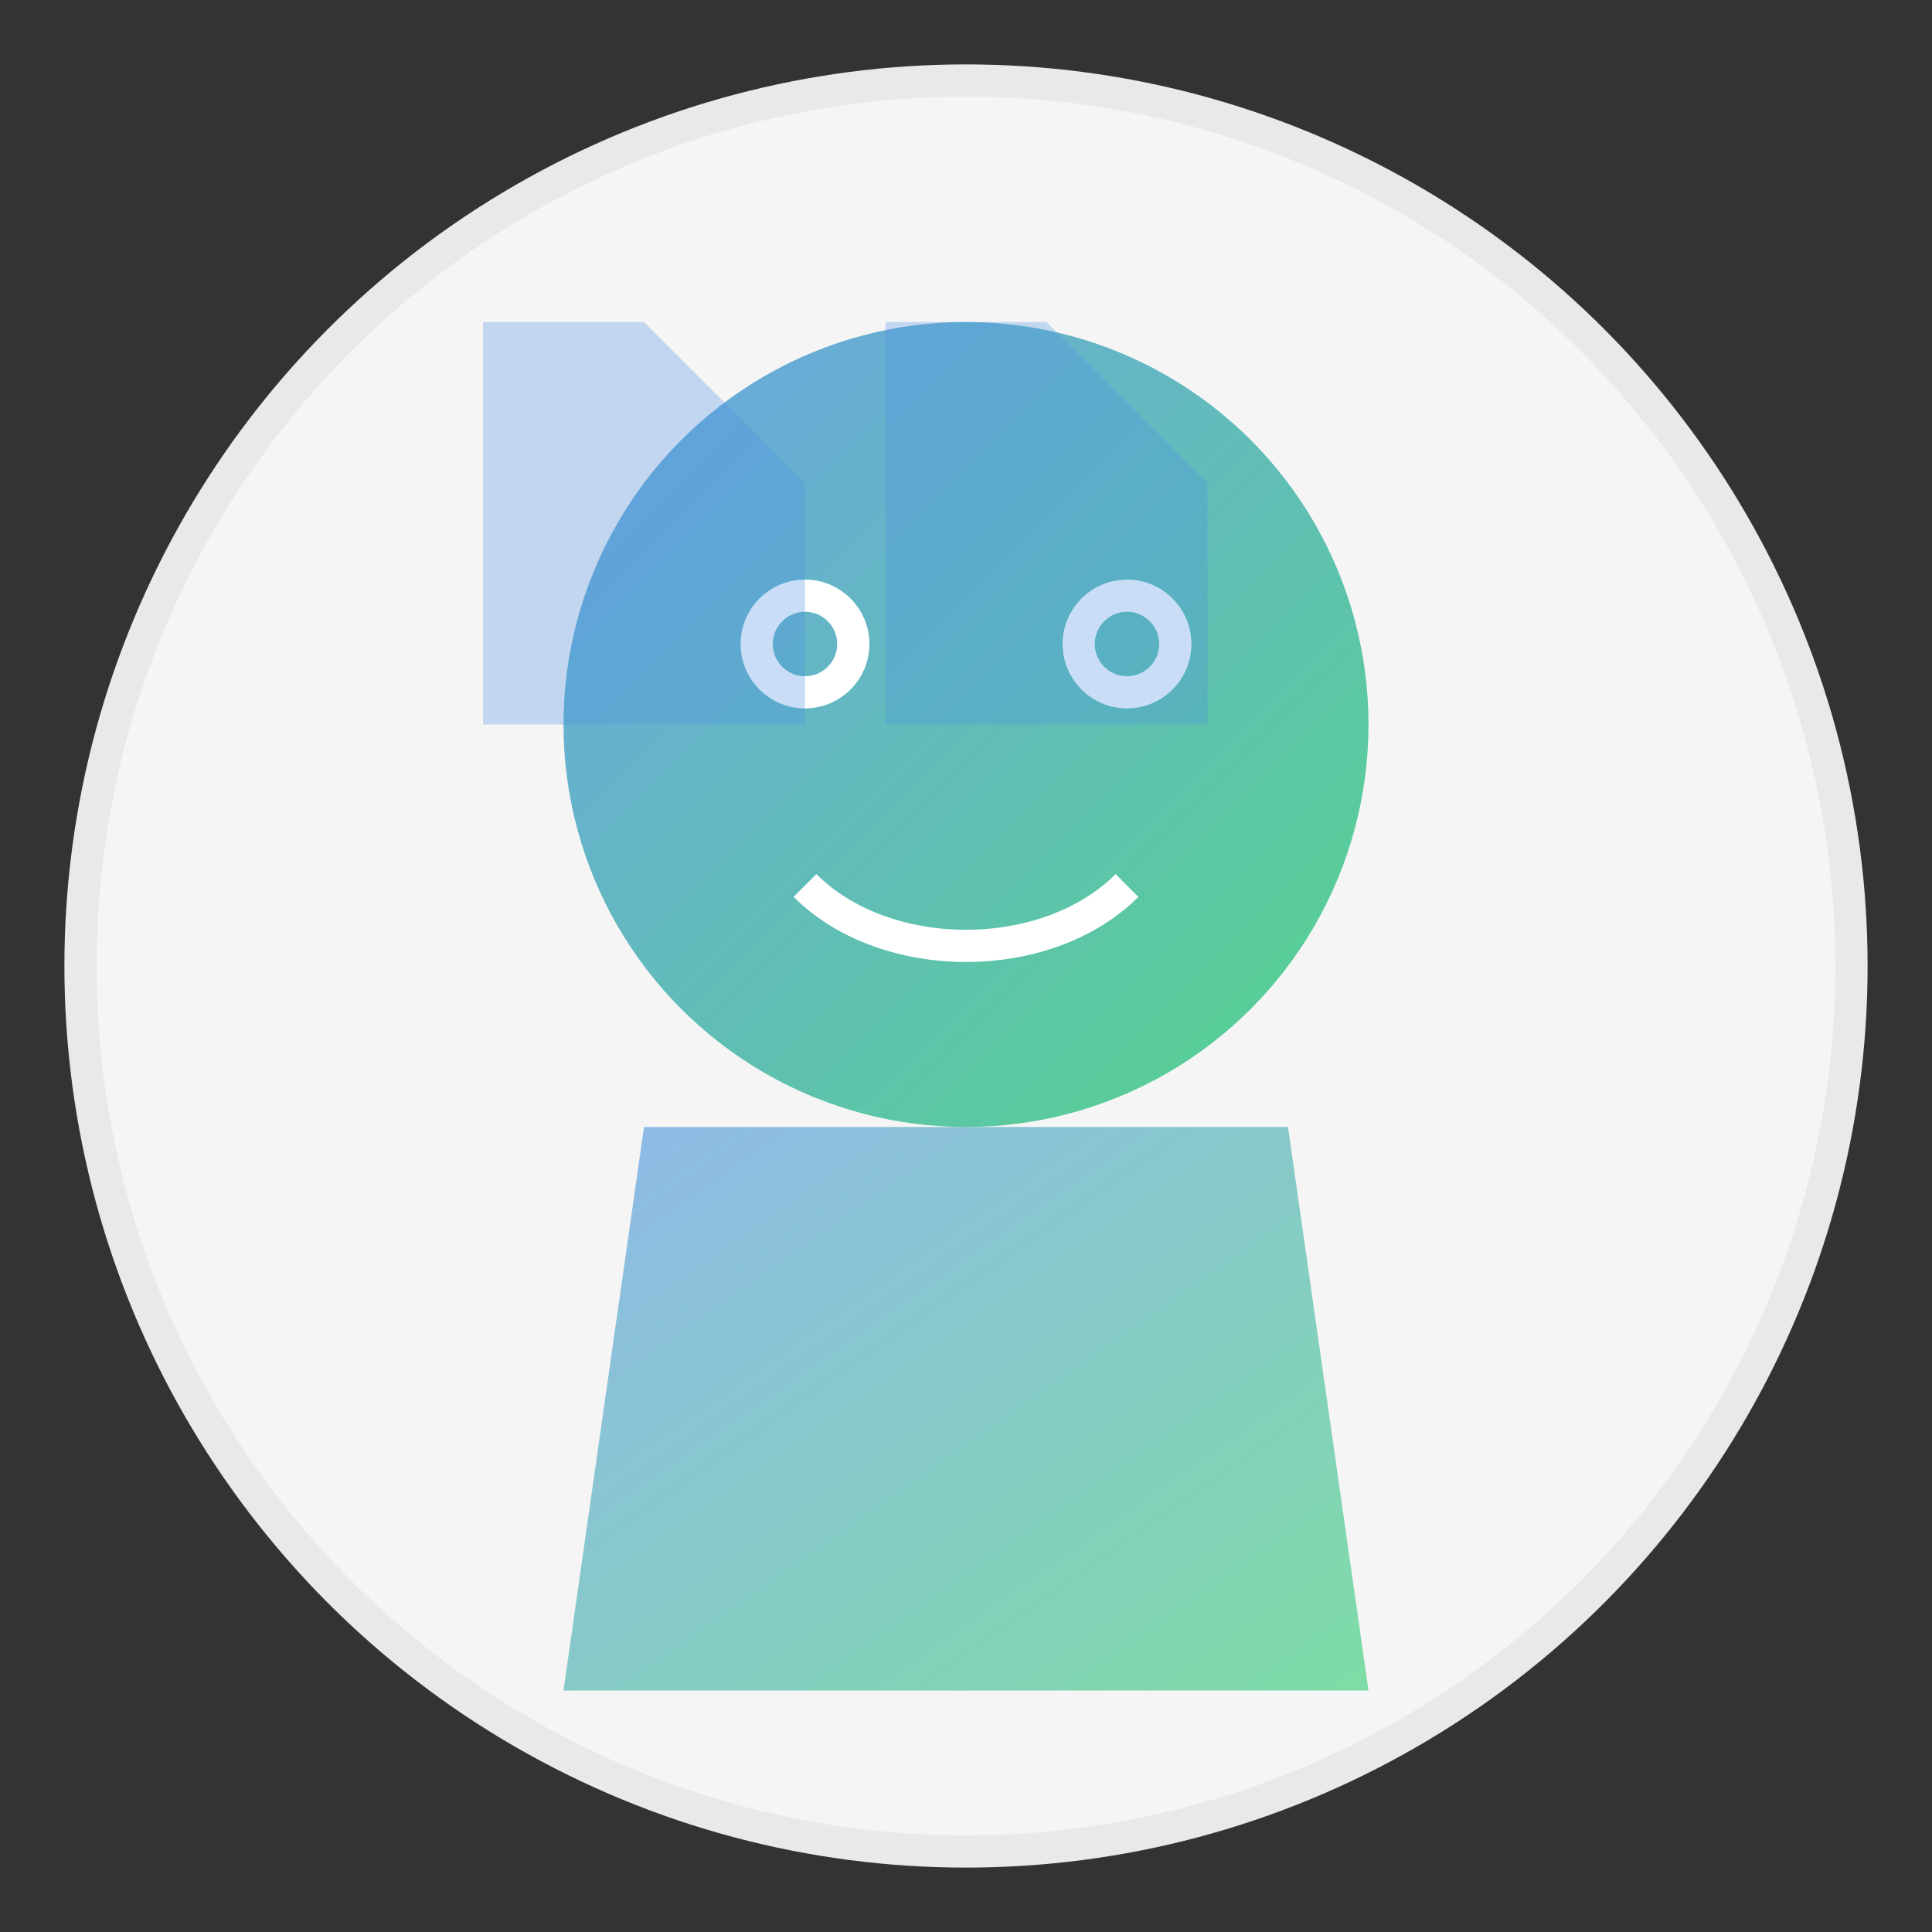
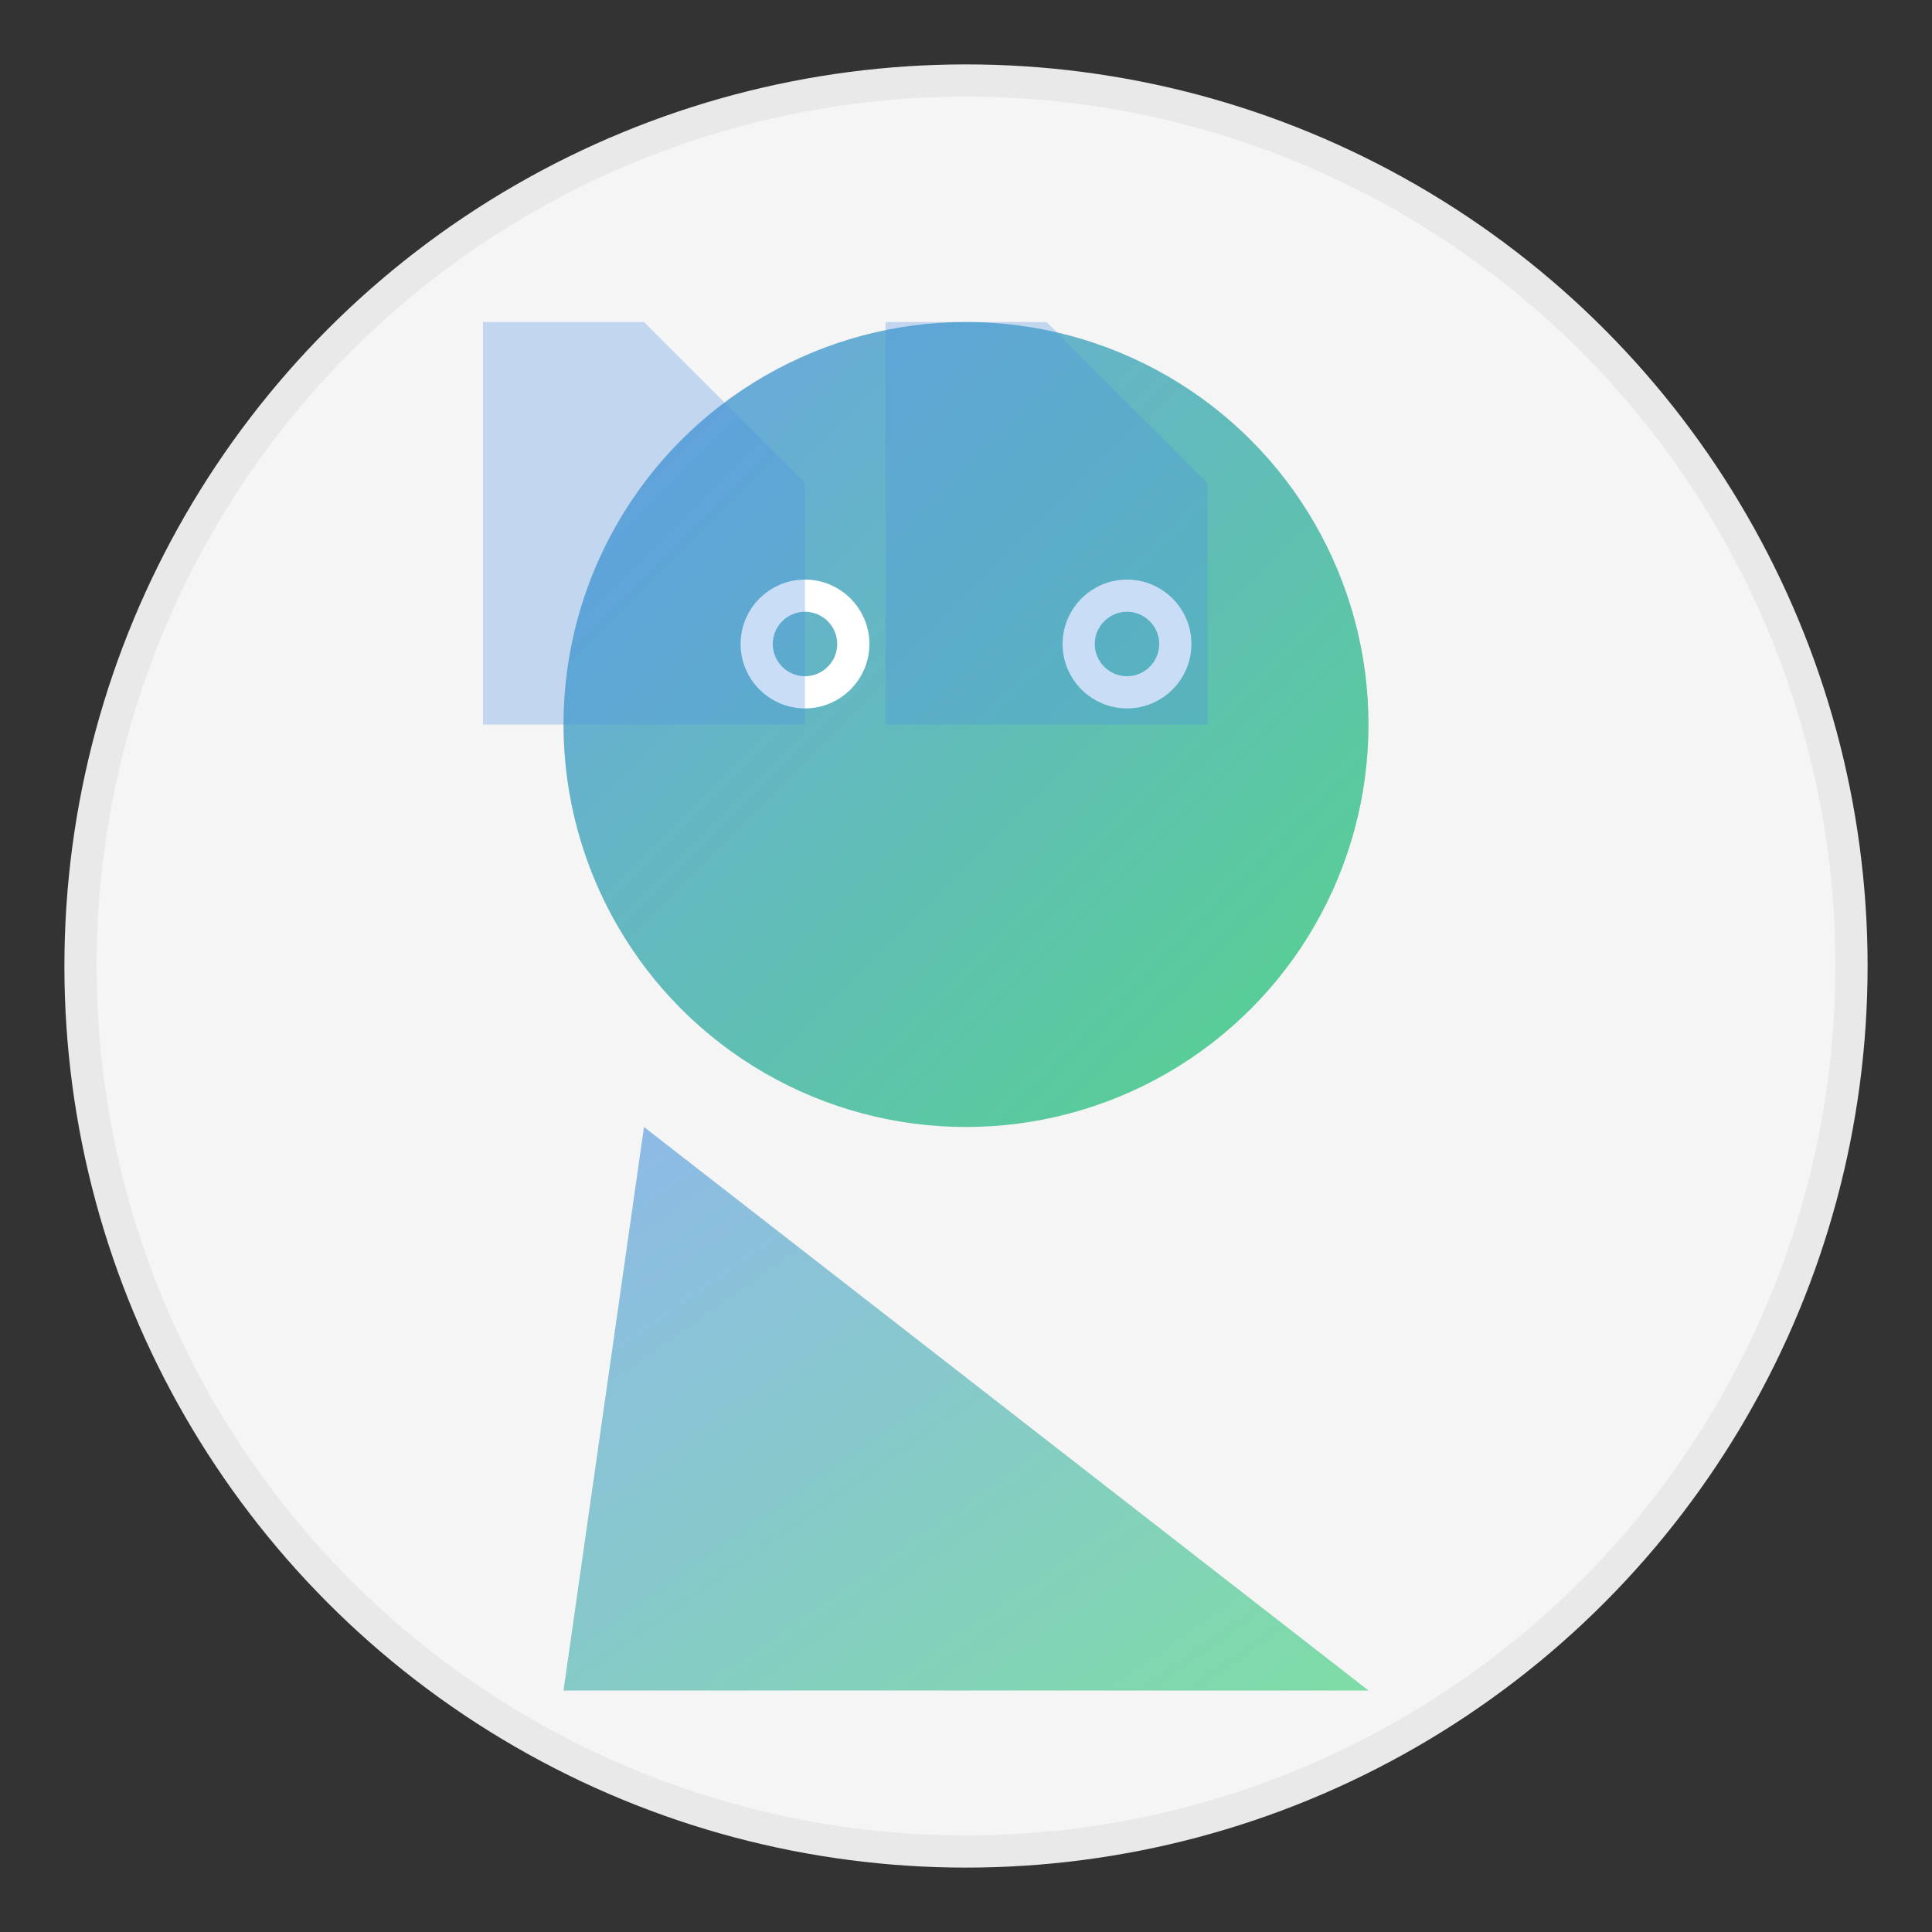
<svg xmlns="http://www.w3.org/2000/svg" width="120" height="120" viewBox="0 0 120 120">
  <rect x="0" y="0" width="120" height="120" fill="#333333" stroke="none" />
  <defs>
    <linearGradient id="grad1" x1="0%" y1="0%" x2="100%" y2="100%">
      <stop offset="0%" style="stop-color:#4a90e2;stop-opacity:1" />
      <stop offset="100%" style="stop-color:#2ecc71;stop-opacity:1" />
    </linearGradient>
  </defs>
  <circle cx="60" cy="60" r="55" fill="#f5f5f5" stroke="#e9e9e9" stroke-width="2" />
  <g transform="translate(60, 45)">
    <circle cx="0" cy="0" r="25" fill="url(#grad1)" opacity="0.8" />
    <g fill="none" stroke="#ffffff" stroke-width="2">
      <circle cx="-10" cy="-5" r="3" />
      <circle cx="10" cy="-5" r="3" />
-       <path d="M-10,10 C-5,15 5,15 10,10" />
    </g>
-     <path d="M-20,25 C-20,25 -25,60 -25,60 L25,60 C25,60 20,25 20,25 Z" fill="url(#grad1)" opacity="0.6" />
+     <path d="M-20,25 C-20,25 -25,60 -25,60 L25,60 Z" fill="url(#grad1)" opacity="0.6" />
  </g>
  <g transform="translate(30, 20)" opacity="0.3">
    <path d="M0,0 L10,0 L20,10 L20,25 L0,25 Z" fill="#4a90e2" />
    <path d="M25,0 L35,0 L45,10 L45,25 L25,25 Z" fill="#4a90e2" />
  </g>
</svg>